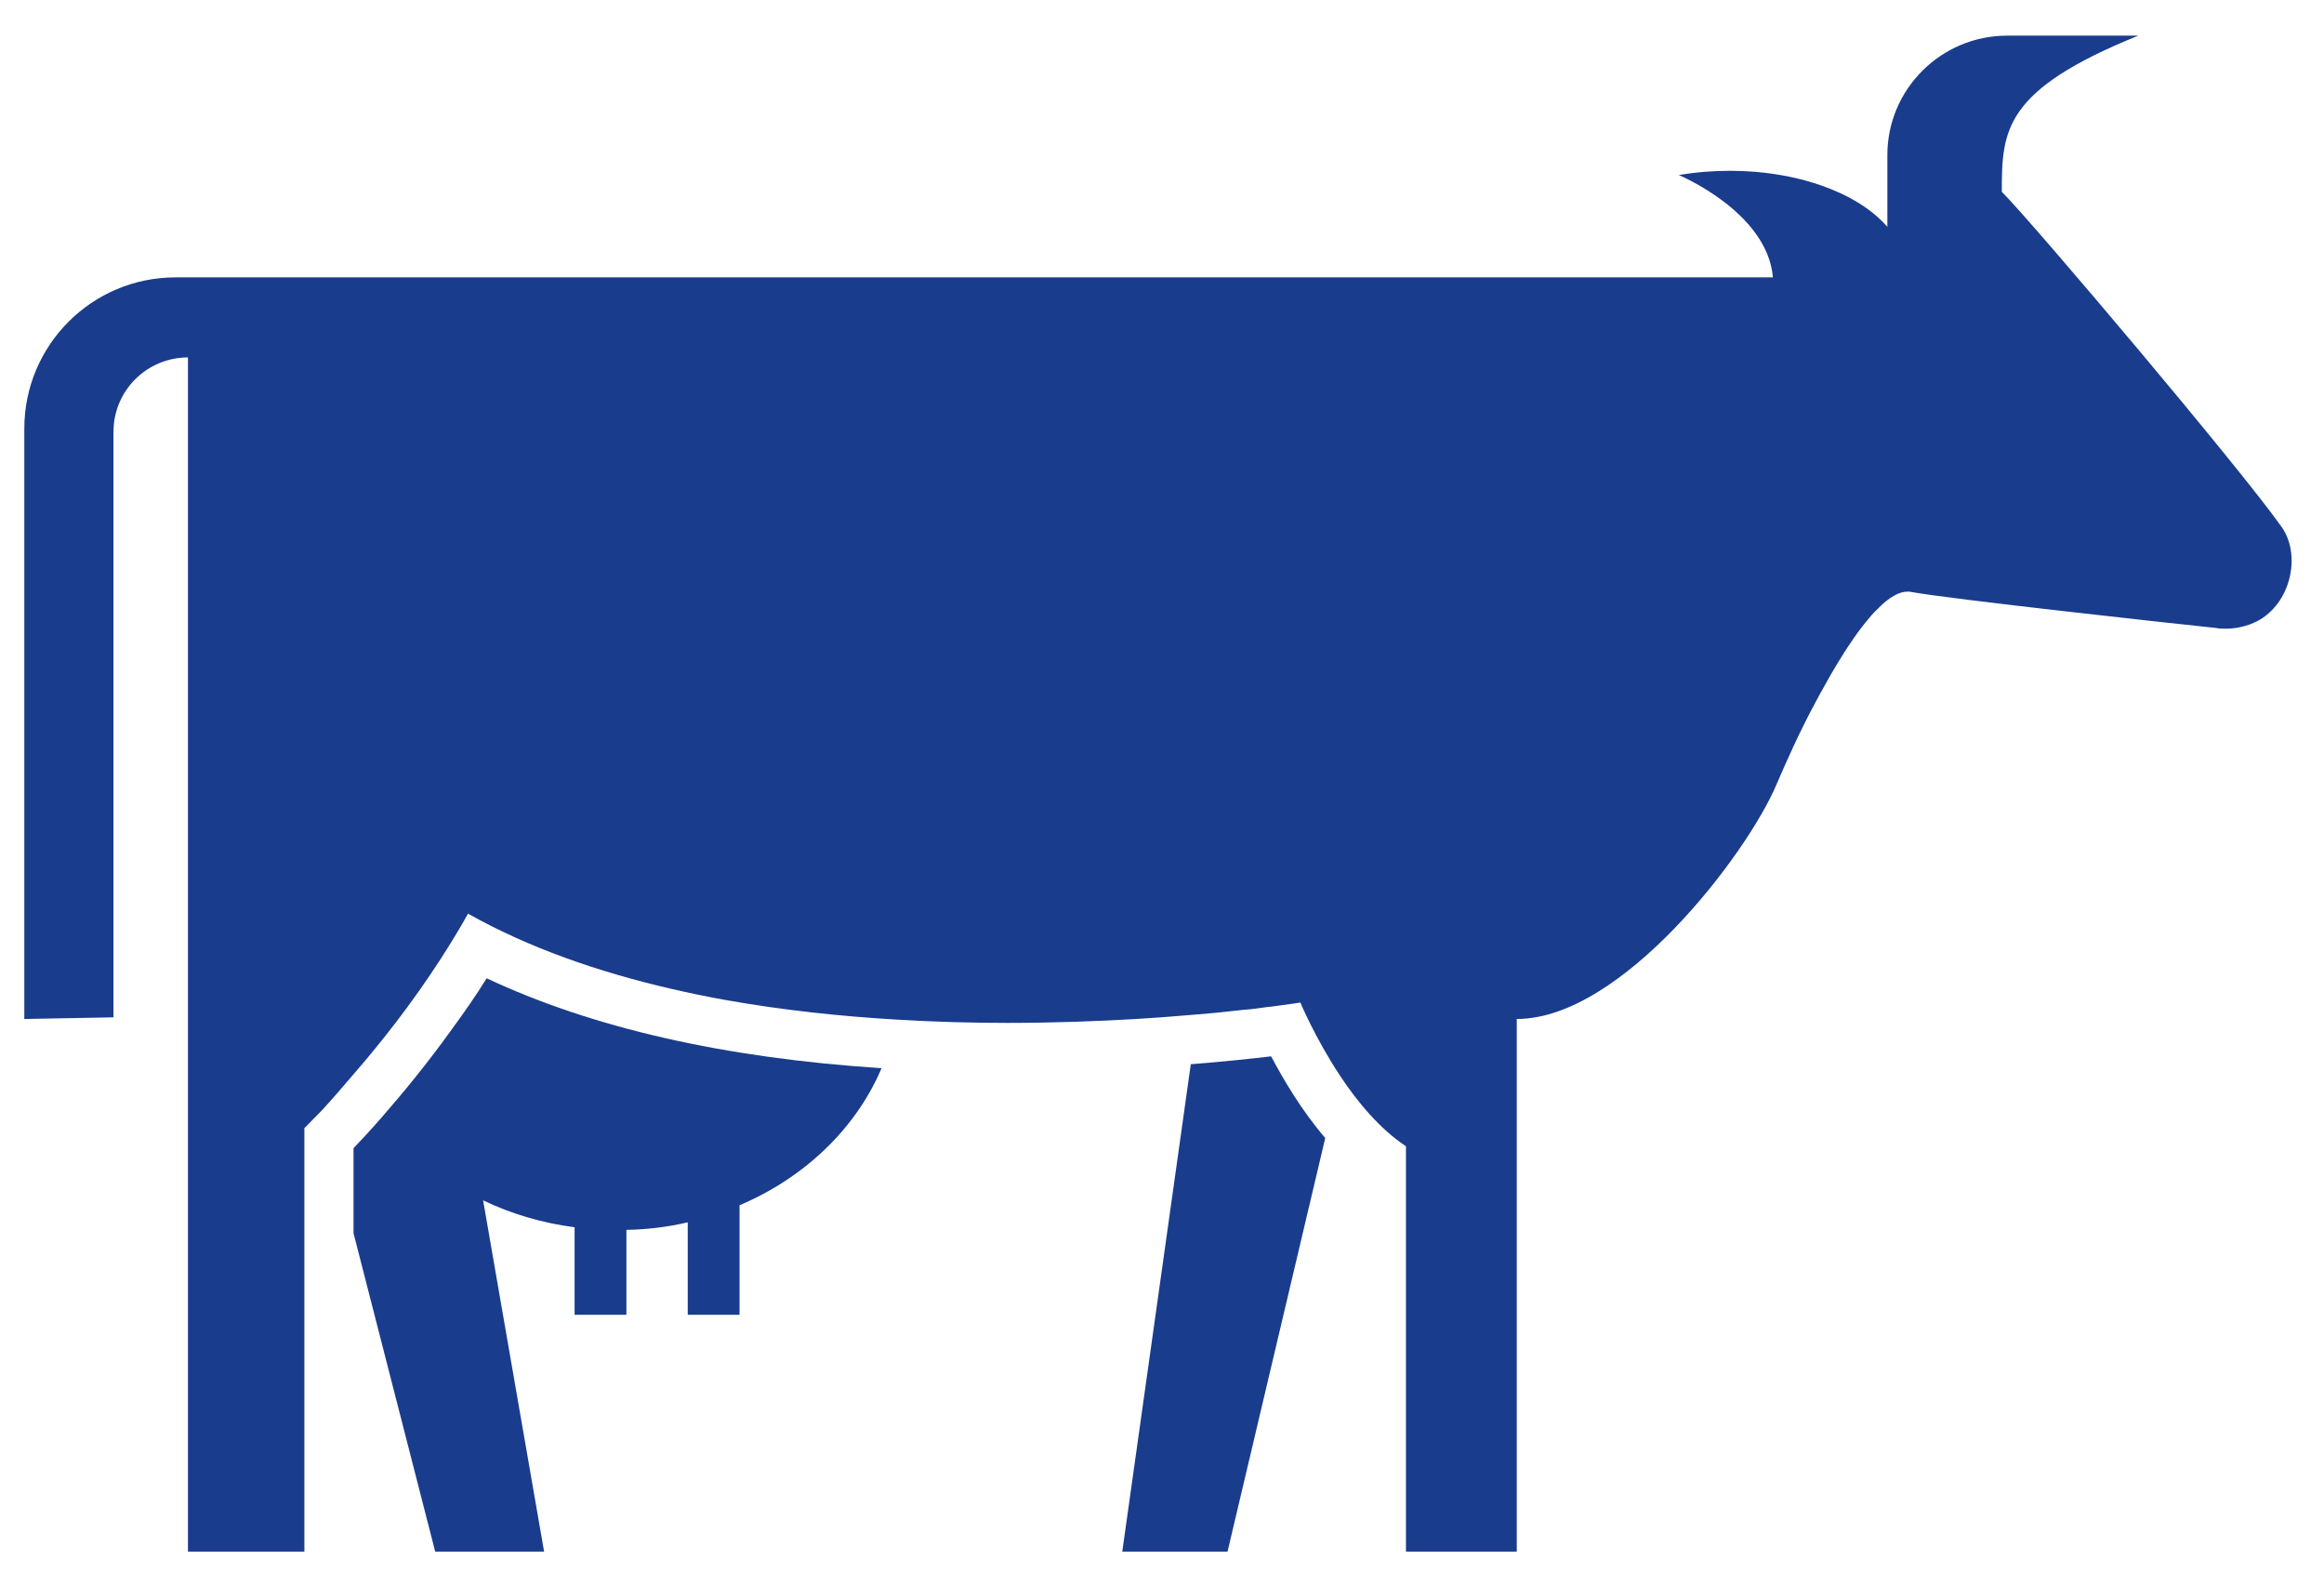
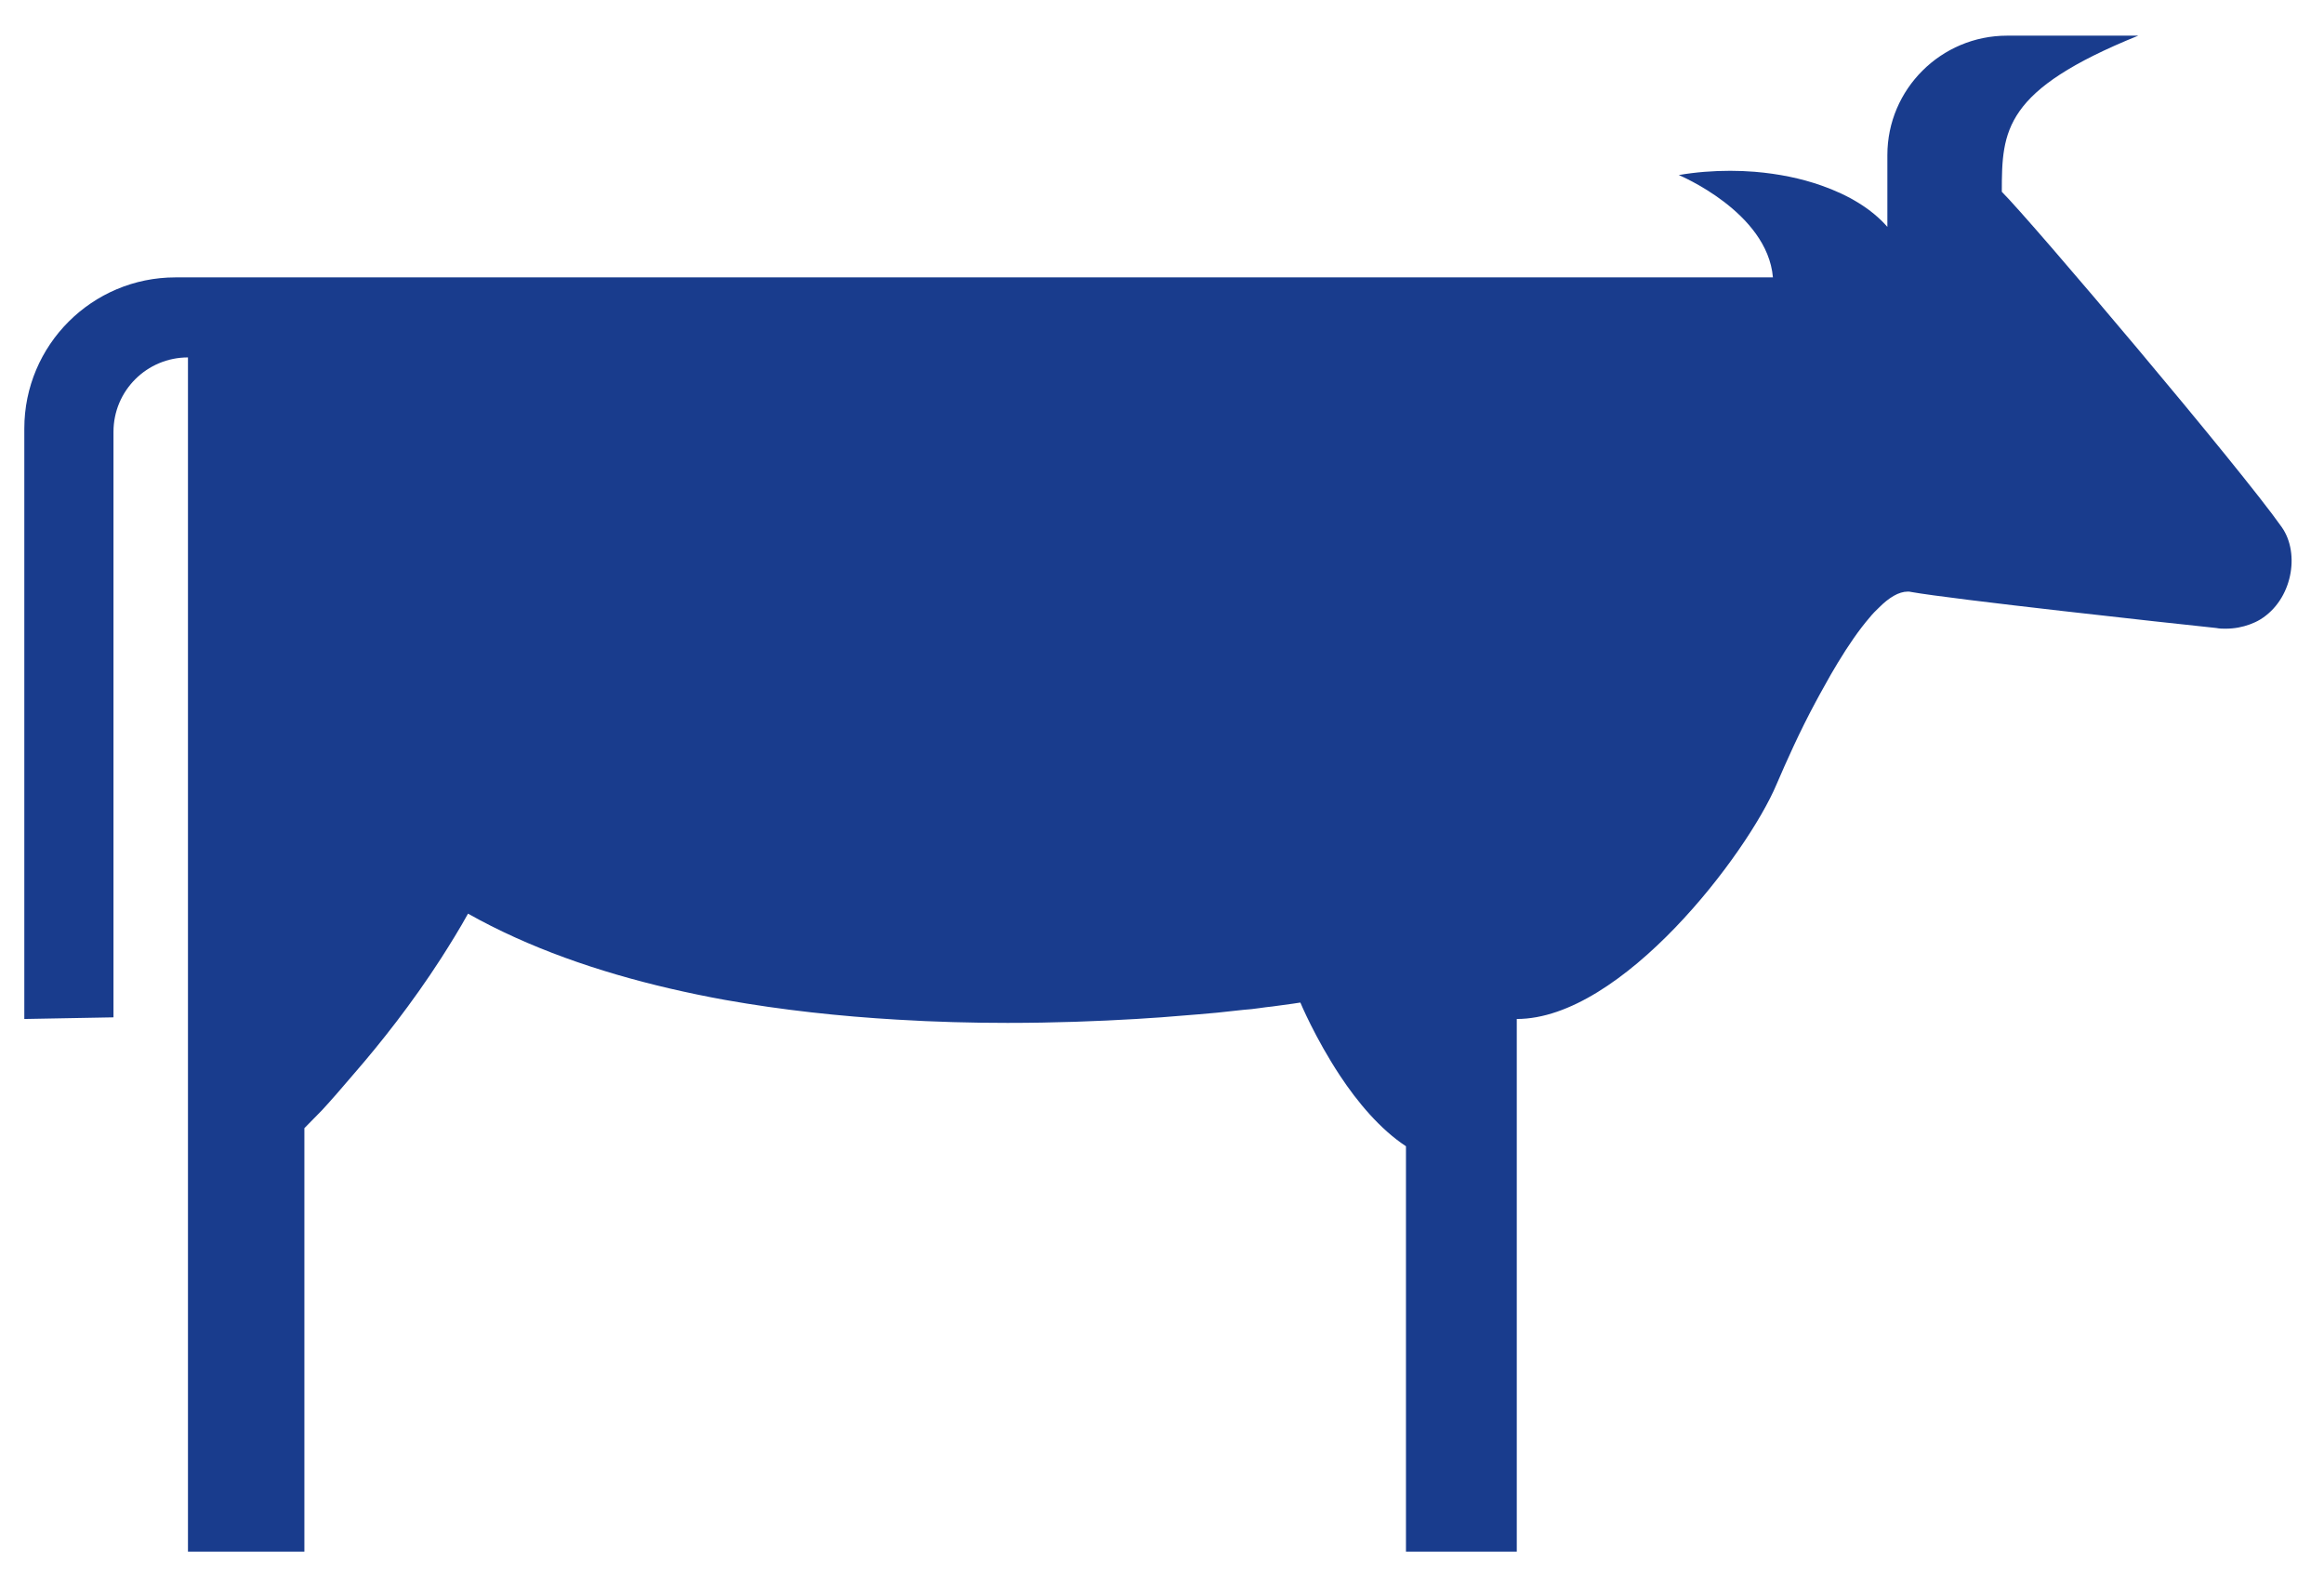
<svg xmlns="http://www.w3.org/2000/svg" width="41" height="28" viewBox="0 0 41 28" fill="none">
  <g id="Group 13">
-     <path id="Vector" d="M21.008 18.773L19.799 27.371H21.656L23.38 20.075C22.958 19.583 22.64 19.039 22.425 18.634C22.078 18.675 21.592 18.727 21.008 18.773Z" fill="#193C8D" />
-     <path id="Vector_2" d="M7.99 18.131C7.539 18.762 7.088 19.305 6.729 19.716C6.532 19.942 6.365 20.121 6.237 20.254V21.753L7.678 27.371H9.599L8.523 21.174C9.014 21.411 9.558 21.573 10.137 21.649V23.193H11.051V21.695C11.421 21.689 11.786 21.643 12.133 21.562V23.193H13.047V21.261C14.193 20.775 15.101 19.907 15.552 18.843C12.775 18.663 10.444 18.131 8.586 17.257C8.395 17.564 8.193 17.853 7.99 18.131Z" fill="#193C8D" />
    <path id="Vector_3" d="M40.257 9.302C39.534 8.272 35.86 3.927 35.316 3.383C35.316 2.296 35.351 1.59 37.723 0.629H35.409C34.246 0.629 33.297 1.572 33.297 2.735V4.002C33.019 3.684 32.614 3.441 32.134 3.273C31.775 3.146 31.376 3.065 30.954 3.03C30.815 3.019 30.67 3.013 30.526 3.013C30.225 3.013 29.918 3.036 29.617 3.088C29.617 3.088 31.179 3.736 31.278 4.893H3.096C1.626 4.893 0.429 6.085 0.429 7.561V17.975L2.002 17.946V7.618C2.002 6.889 2.593 6.305 3.316 6.305V27.371H5.37V19.901C5.37 19.901 5.485 19.786 5.682 19.583C5.832 19.421 6.029 19.195 6.255 18.929C6.712 18.403 7.267 17.703 7.782 16.904C7.944 16.65 8.106 16.39 8.257 16.117C9.327 16.719 10.548 17.142 11.815 17.437C12.139 17.512 12.469 17.581 12.793 17.639C13.805 17.819 14.829 17.928 15.819 17.986C16.49 18.027 17.149 18.044 17.774 18.044C18.596 18.044 19.365 18.015 20.042 17.975C20.192 17.963 20.343 17.957 20.482 17.946C20.713 17.928 20.927 17.911 21.13 17.894C21.367 17.876 21.587 17.853 21.784 17.83C21.888 17.819 21.986 17.807 22.079 17.801C22.125 17.795 22.165 17.79 22.212 17.784C22.299 17.772 22.374 17.761 22.443 17.755C22.761 17.714 22.941 17.685 22.941 17.685C22.941 17.685 23.201 18.31 23.641 18.976C23.947 19.439 24.347 19.919 24.804 20.22V27.371H26.759V17.975C28.616 17.975 30.826 15.059 31.341 13.838C31.515 13.433 31.752 12.901 32.03 12.386C32.082 12.287 32.134 12.195 32.186 12.102C32.261 11.963 32.342 11.825 32.423 11.691C32.608 11.385 32.799 11.107 32.984 10.893C33.008 10.864 33.037 10.829 33.066 10.8C33.094 10.772 33.123 10.743 33.147 10.72C33.326 10.54 33.499 10.436 33.656 10.436C33.679 10.436 33.696 10.436 33.714 10.442C34.419 10.569 38.273 10.992 39.1 11.078C39.158 11.09 39.21 11.09 39.262 11.09C39.424 11.09 39.563 11.061 39.69 11.015C39.754 10.992 39.817 10.963 39.875 10.928C40.442 10.581 40.581 9.765 40.257 9.302Z" fill="#193C8D" />
  </g>
</svg>